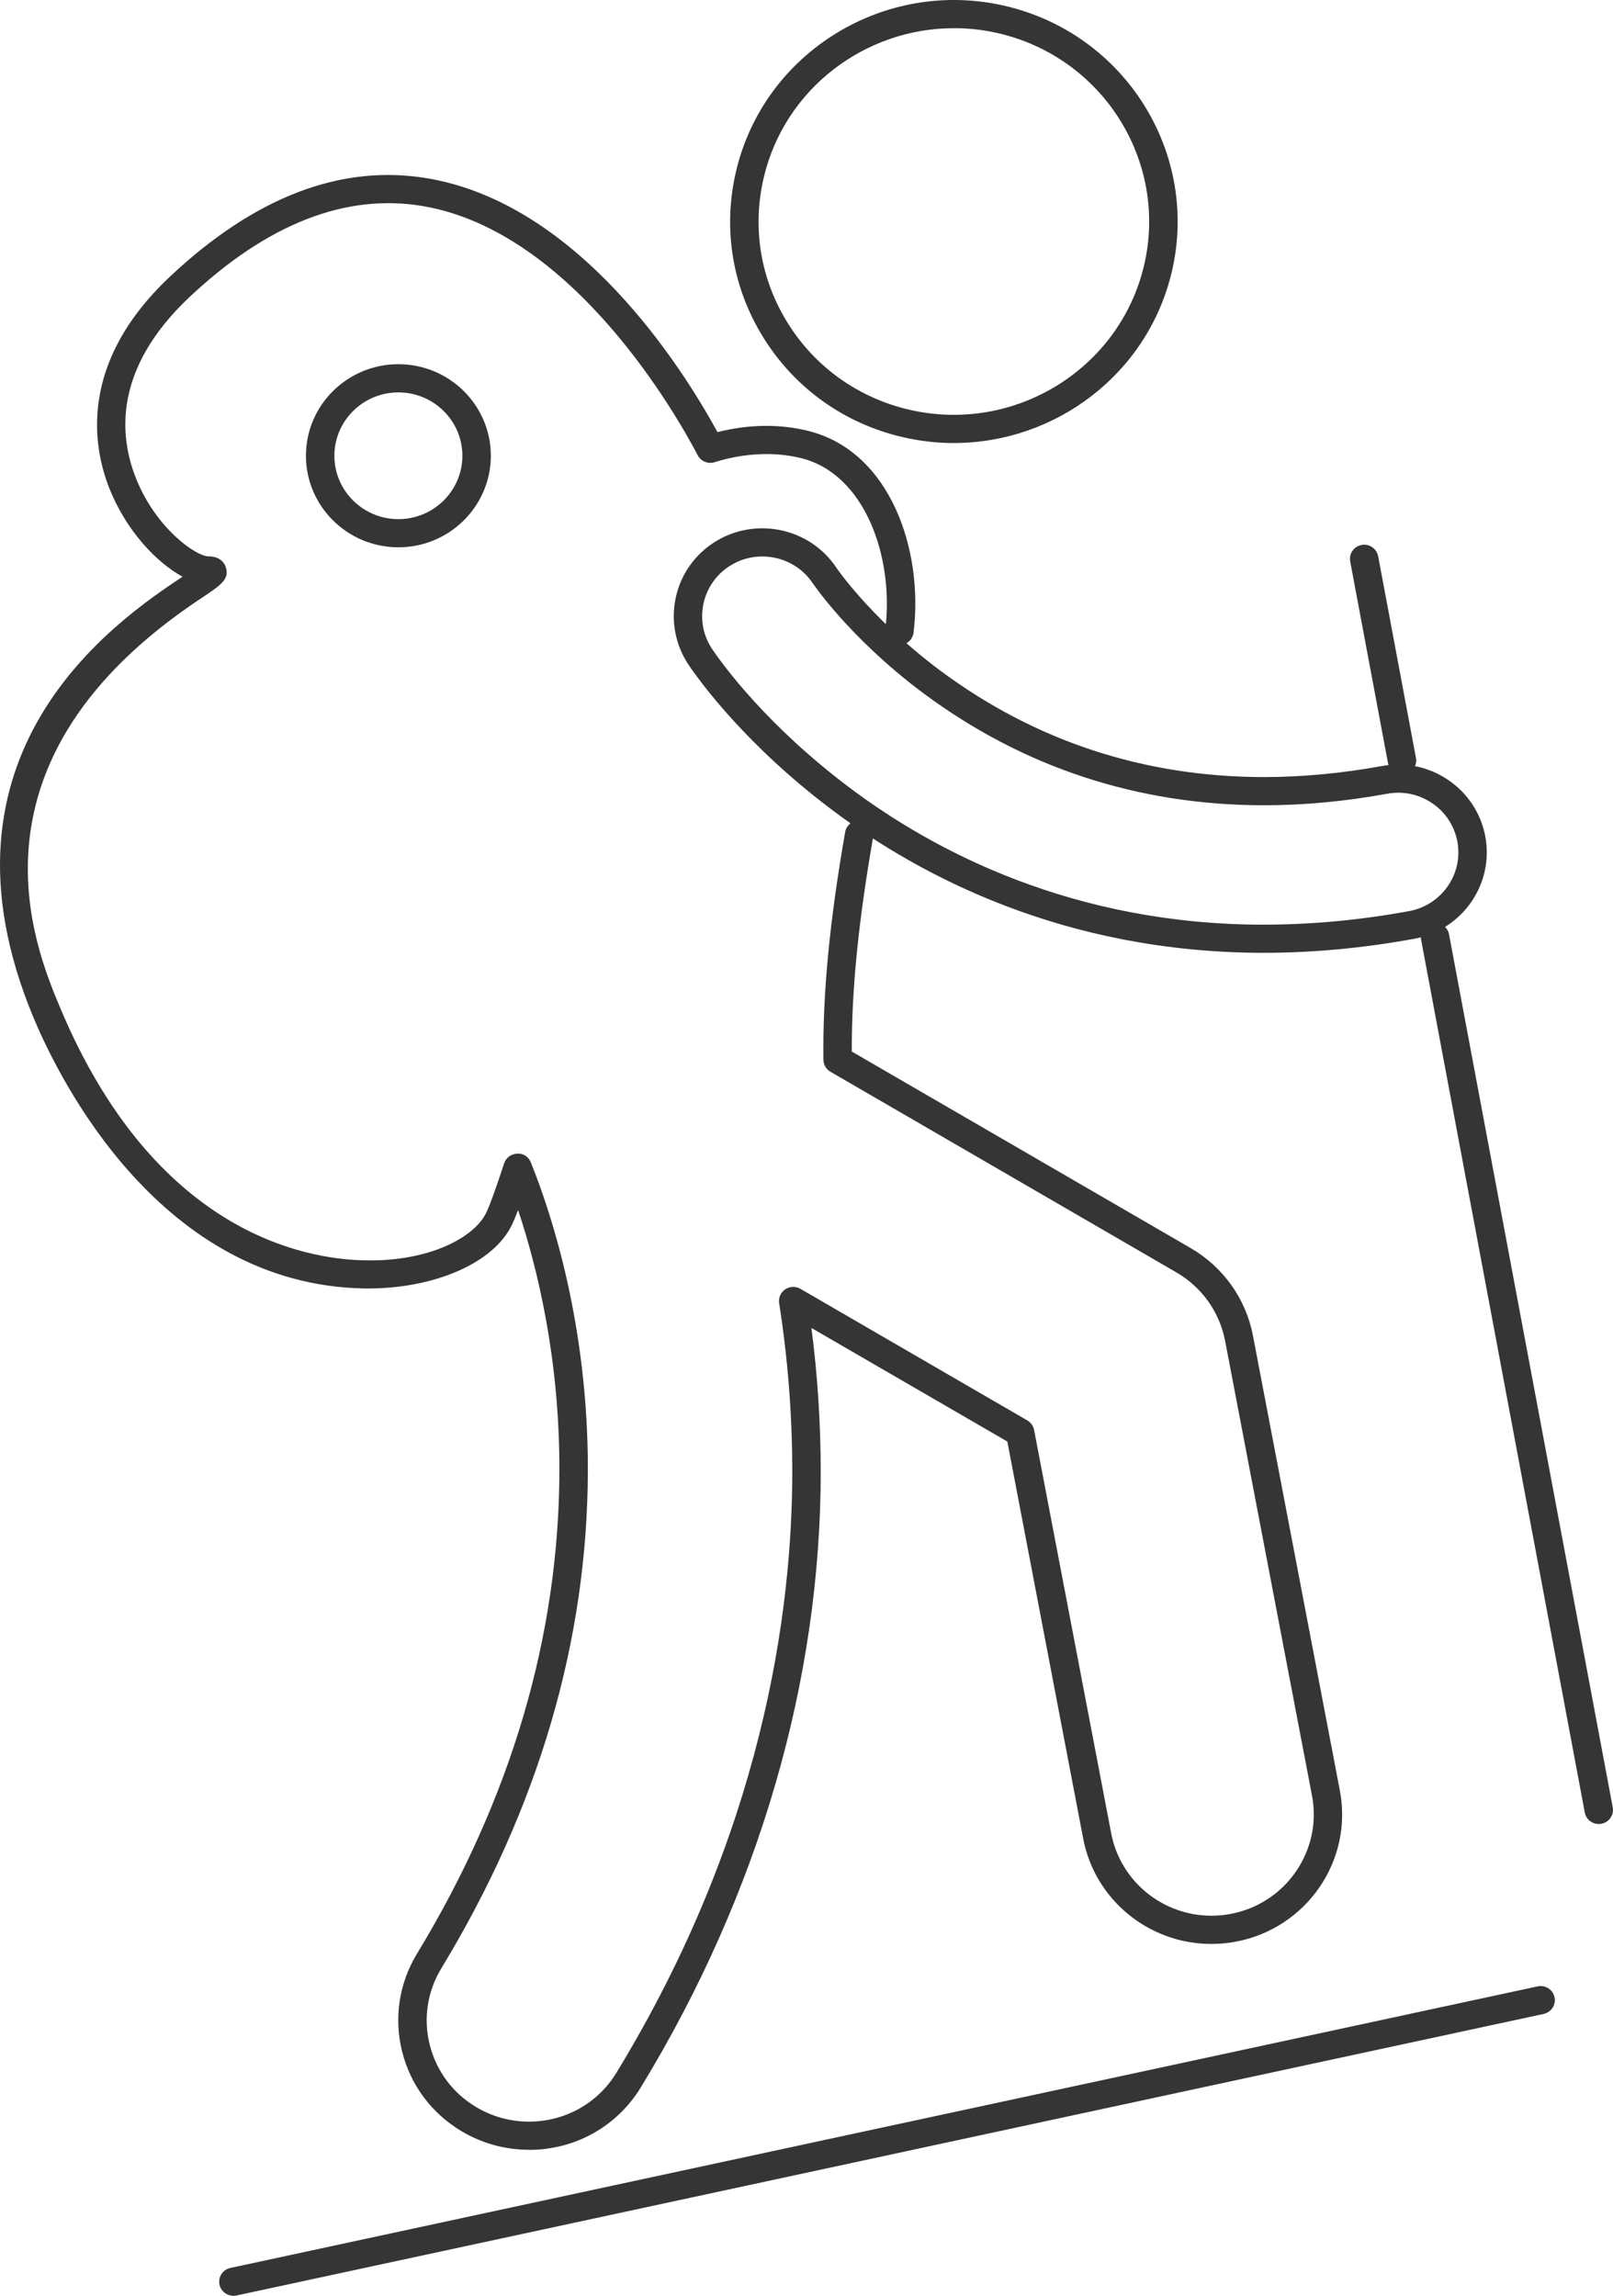
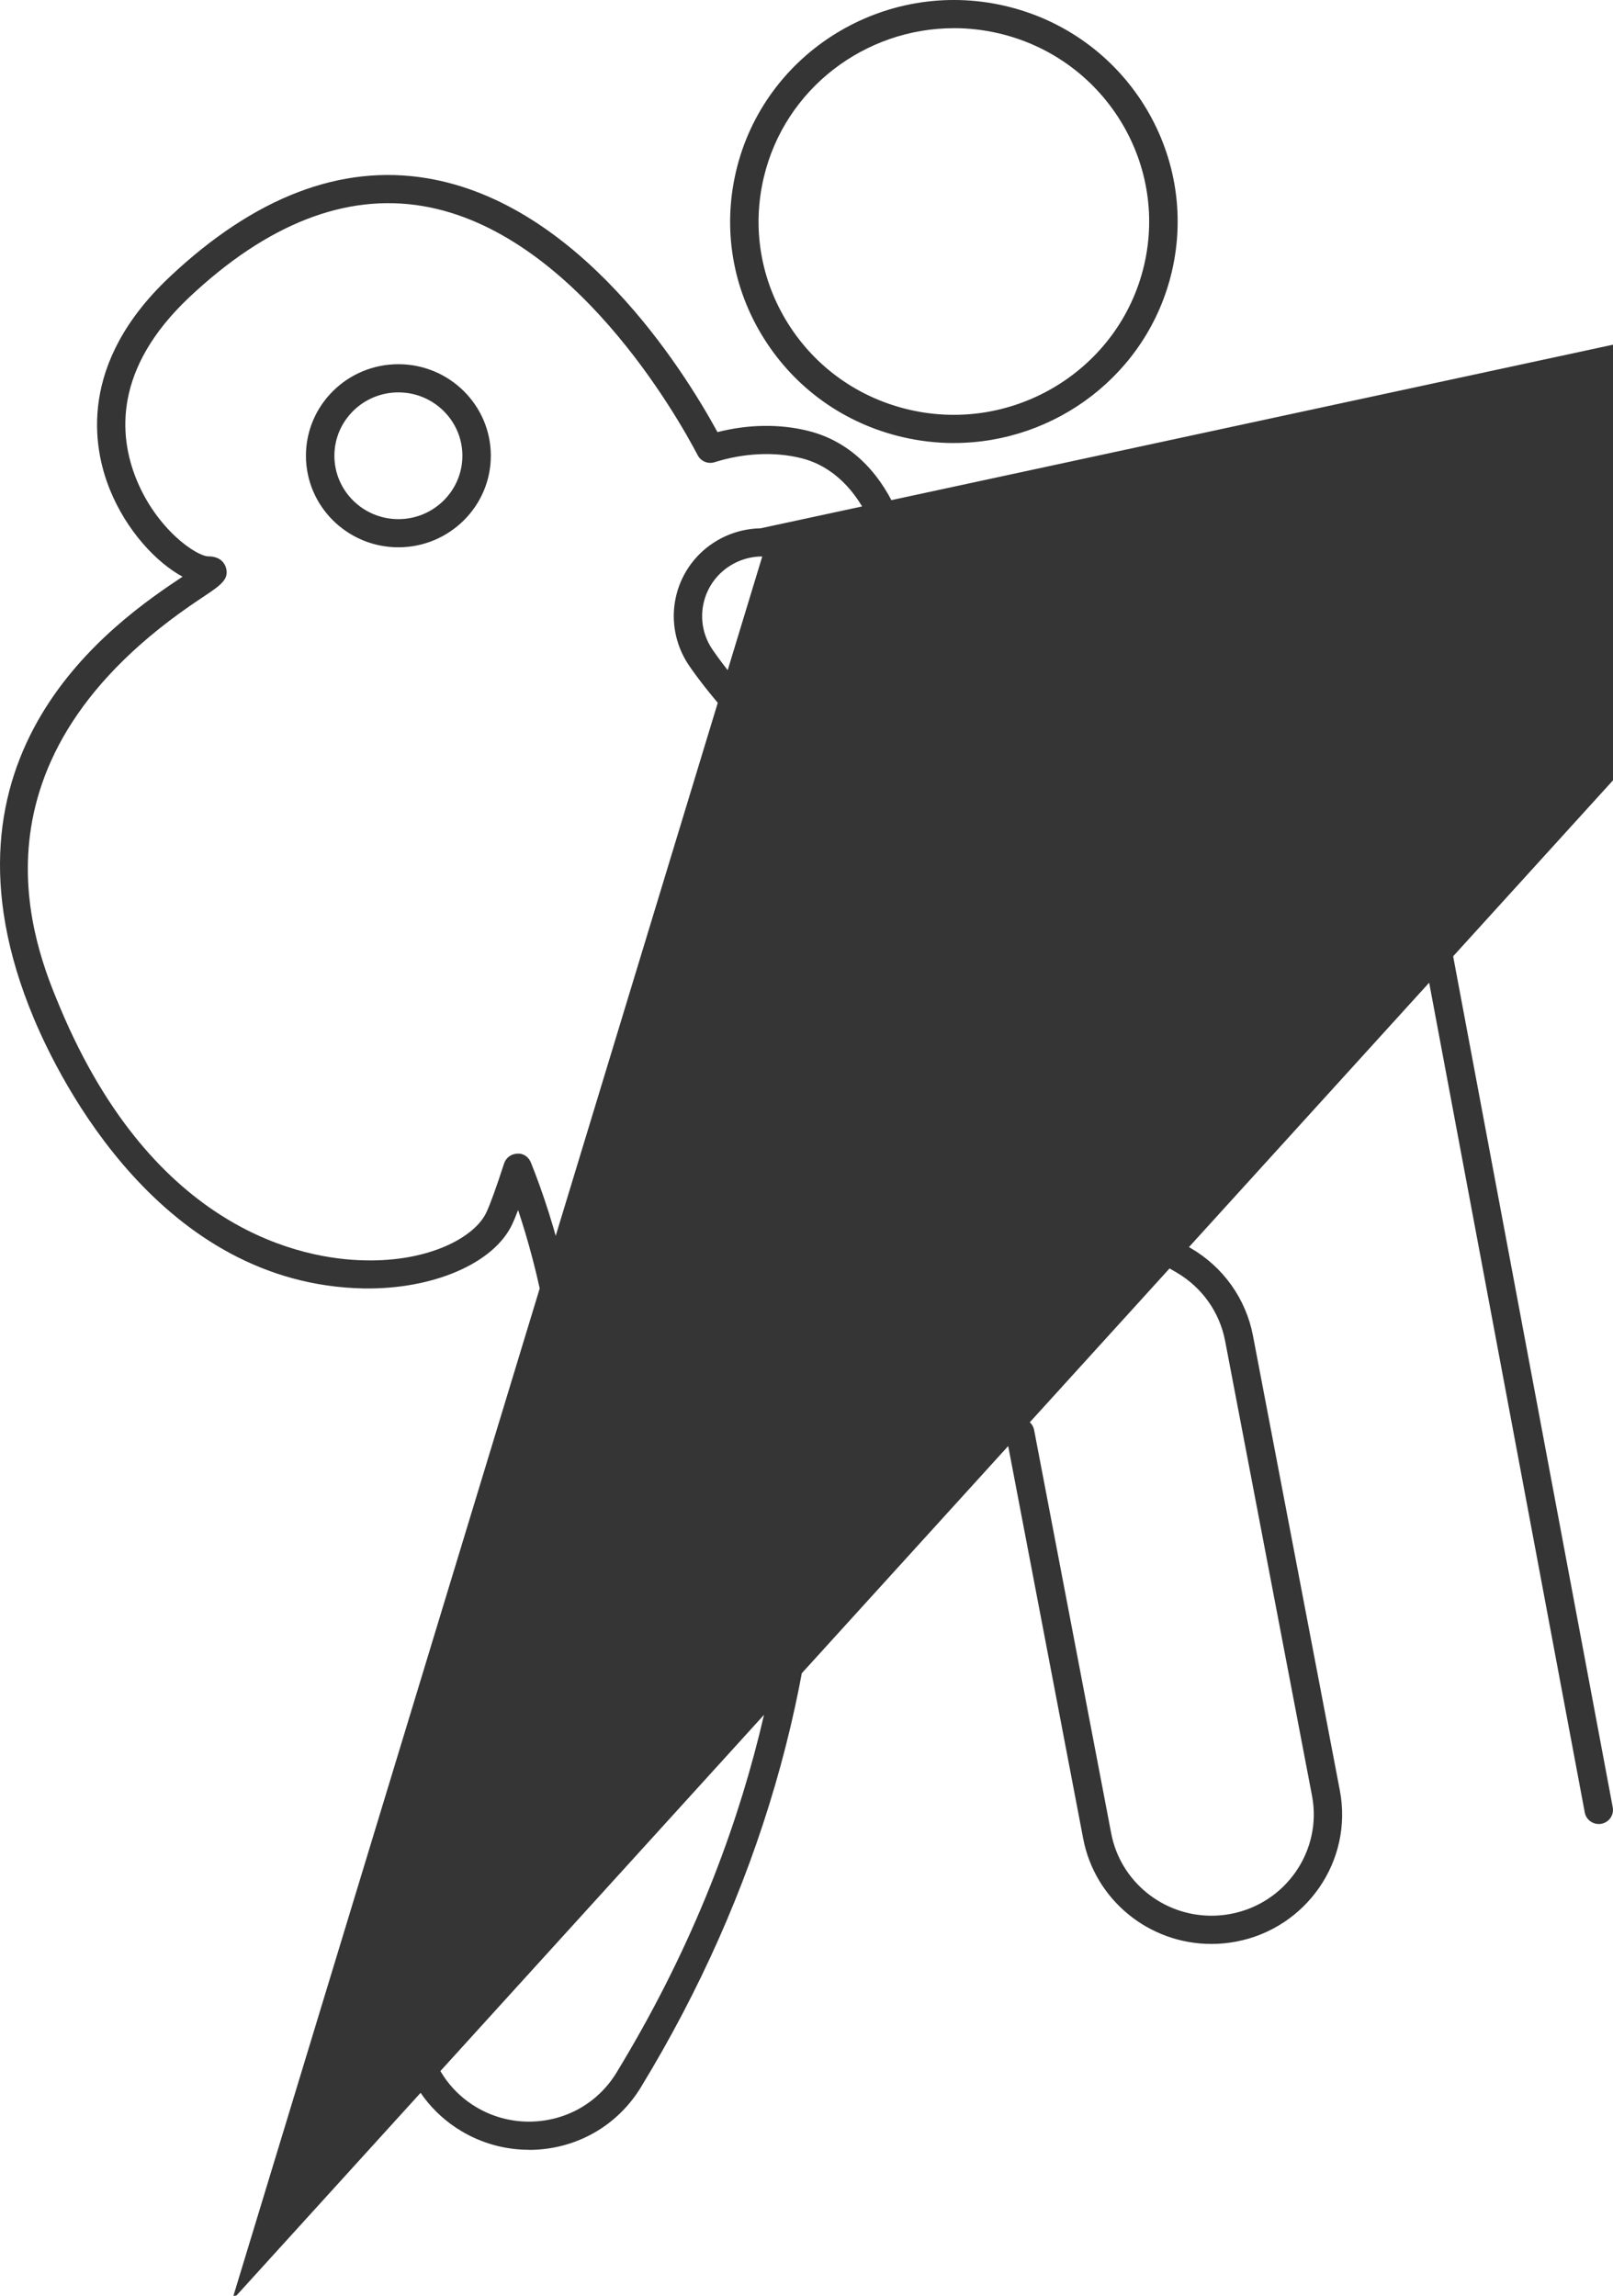
<svg xmlns="http://www.w3.org/2000/svg" id="Livello_2" viewBox="0 0 43.375 61.726">
  <defs>
    <style>.cls-1{fill:#353535;}</style>
  </defs>
  <g id="Livello_1-2">
-     <path class="cls-1" d="M25.651,11.912c-.45,0-.908-.051-1.364-.156-1.565-.36-2.894-1.303-3.743-2.654-.849-1.35-1.116-2.948-.751-4.497,.752-3.198,3.993-5.195,7.223-4.449,3.23,.745,5.247,3.952,4.495,7.15-.646,2.746-3.126,4.605-5.859,4.605Zm0-11.154c-2.386,0-4.55,1.623-5.114,4.019-.318,1.352-.085,2.746,.656,3.925,.741,1.179,1.902,2.001,3.267,2.316,2.82,.648,5.648-1.092,6.305-3.884,.656-2.792-1.104-5.591-3.923-6.241-.399-.092-.798-.136-1.191-.136h0ZM14.221,57.8c-.636,0-1.262-.173-1.809-.499-.804-.479-1.372-1.239-1.598-2.141-.226-.901-.084-1.836,.4-2.632,2.533-4.174,3.822-8.549,3.829-13.002,.004-2.995-.59-5.432-1.111-6.992-.059,.156-.111,.282-.156,.378-.492,1.055-2.127,1.758-3.991,1.73-5.455-.105-8.171-5.582-8.874-7.258-2.986-7.121,2.169-10.665,3.998-11.879-.703-.379-1.51-1.239-1.956-2.345-.459-1.137-.859-3.393,1.615-5.72,2.276-2.142,4.601-3.033,6.913-2.648,4.08,.679,6.865,5.09,7.813,6.826,.832-.211,1.667-.224,2.434-.034,2.211,.545,3.112,3.202,2.838,5.425-.025,.208-.218,.359-.426,.33-.21-.025-.359-.214-.333-.422,.238-1.928-.544-4.174-2.264-4.599-.714-.178-1.541-.138-2.326,.109-.179,.057-.37-.024-.455-.187-.523-1-3.338-6.024-7.408-6.702-2.058-.342-4.167,.481-6.259,2.45-2.039,1.918-1.904,3.718-1.431,4.89,.545,1.352,1.621,2.081,1.941,2.081,.341,0,.441,.208,.469,.297,.099,.323-.14,.481-.663,.828C-1.17,20.445,.928,25.449,1.617,27.094c2.531,6.036,6.565,6.761,8.182,6.792,1.745,.044,2.971-.623,3.281-1.29,.104-.223,.264-.665,.476-1.316,.05-.152,.19-.257,.352-.262,.166-.016,.309,.09,.368,.238,.574,1.428,1.537,4.402,1.532,8.272-.008,4.593-1.333,9.098-3.939,13.391-.379,.623-.49,1.354-.313,2.059,.177,.705,.621,1.3,1.25,1.675,.428,.256,.918,.39,1.415,.39,.974,0,1.855-.492,2.357-1.317,3.916-6.427,4.732-12.356,4.727-16.199-.002-1.501-.121-3.012-.353-4.49-.023-.145,.041-.289,.163-.371,.122-.082,.28-.087,.409-.014l6.101,3.538c.095,.055,.162,.149,.183,.257l2.073,10.845c.245,1.284,1.379,2.215,2.697,2.215,.172,0,.345-.016,.513-.048,1.489-.279,2.471-1.705,2.19-3.179l-2.337-12.23c-.148-.773-.626-1.444-1.312-1.841l-9.3-5.393c-.116-.067-.187-.189-.189-.322-.023-1.767,.163-3.712,.584-6.121,.036-.206,.232-.344,.442-.308,.208,.036,.347,.231,.311,.438-.396,2.265-.58,4.106-.575,5.769l9.112,5.284c.876,.508,1.488,1.366,1.676,2.355l2.337,12.23c.36,1.884-.896,3.707-2.798,4.064-.215,.04-.436,.061-.656,.061-1.685,0-3.135-1.191-3.448-2.832l-2.04-10.676-5.268-3.054c.164,1.265,.248,2.548,.25,3.824,.008,5.649-1.664,11.386-4.836,16.591-.642,1.054-1.768,1.684-3.012,1.684h0ZM10.713,14.715c-1.371,0-2.486-1.104-2.486-2.462s1.115-2.461,2.486-2.461,2.486,1.104,2.486,2.461-1.115,2.462-2.486,2.462Zm0-4.165c-.949,0-1.721,.764-1.721,1.704s.772,1.704,1.721,1.704,1.721-.765,1.721-1.704-.772-1.704-1.721-1.704ZM42.992,49.041c-.181,0-.342-.127-.376-.309l-4.402-23.471c-.039-.206,.099-.403,.306-.442,.208-.04,.407,.098,.446,.303l4.402,23.471c.039,.206-.099,.403-.306,.442-.024,.005-.047,.007-.07,.007h0Zm-5.292-28.218c-.181,0-.342-.127-.376-.309l-1.016-5.42c-.039-.206,.099-.403,.306-.442,.207-.04,.407,.098,.446,.303l1.016,5.42c.039,.206-.099,.403-.306,.442-.024,.005-.047,.006-.07,.006h0Zm-3.713,4.795c-5.37,0-9.263-2.079-11.586-3.823-2.311-1.732-3.56-3.441-3.888-3.924-.729-1.106-.417-2.573,.684-3.284,1.096-.708,2.572-.405,3.293,.675,.007,.009,.013,.019,.018,.028,.023,.031,.058,.08,.109,.147,.101,.133,.27,.348,.508,.617,.435,.49,1.161,1.23,2.152,1.971,2.554,1.9,5.484,2.865,8.709,2.868,1.026,0,2.094-.1,3.175-.297,.627-.114,1.261,.019,1.786,.377,.525,.358,.878,.897,.994,1.517,.239,1.281-.619,2.515-1.913,2.751-1.365,.25-2.725,.377-4.041,.377h0Zm-13.489-10.657c-.303,0-.61,.084-.882,.26-.749,.483-.96,1.48-.472,2.221,.314,.464,1.501,2.086,3.72,3.749,2.23,1.674,5.967,3.669,11.109,3.67,1.285,0,2.598-.122,3.917-.364,.879-.161,1.462-.999,1.3-1.869-.079-.422-.318-.788-.675-1.031-.357-.244-.789-.334-1.213-.256-1.127,.206-2.242,.31-3.314,.31-3.395-.003-6.48-1.019-9.169-3.021-1.044-.78-1.809-1.56-2.267-2.077-.254-.287-.436-.519-.544-.662-.059-.078-.101-.137-.125-.171,0,0-.009-.013-.016-.022-.003-.005-.007-.009-.01-.014-.311-.468-.829-.722-1.357-.722h0ZM6.277,61.726c-.176,0-.334-.121-.374-.298-.045-.205,.086-.406,.293-.451l35.151-7.57c.208-.045,.41,.085,.455,.29,.045,.205-.086,.406-.293,.451L6.359,61.718c-.028,.006-.055,.008-.082,.008h0Z" />
+     <path class="cls-1" d="M25.651,11.912c-.45,0-.908-.051-1.364-.156-1.565-.36-2.894-1.303-3.743-2.654-.849-1.35-1.116-2.948-.751-4.497,.752-3.198,3.993-5.195,7.223-4.449,3.23,.745,5.247,3.952,4.495,7.15-.646,2.746-3.126,4.605-5.859,4.605Zm0-11.154c-2.386,0-4.55,1.623-5.114,4.019-.318,1.352-.085,2.746,.656,3.925,.741,1.179,1.902,2.001,3.267,2.316,2.82,.648,5.648-1.092,6.305-3.884,.656-2.792-1.104-5.591-3.923-6.241-.399-.092-.798-.136-1.191-.136h0ZM14.221,57.8c-.636,0-1.262-.173-1.809-.499-.804-.479-1.372-1.239-1.598-2.141-.226-.901-.084-1.836,.4-2.632,2.533-4.174,3.822-8.549,3.829-13.002,.004-2.995-.59-5.432-1.111-6.992-.059,.156-.111,.282-.156,.378-.492,1.055-2.127,1.758-3.991,1.73-5.455-.105-8.171-5.582-8.874-7.258-2.986-7.121,2.169-10.665,3.998-11.879-.703-.379-1.51-1.239-1.956-2.345-.459-1.137-.859-3.393,1.615-5.72,2.276-2.142,4.601-3.033,6.913-2.648,4.08,.679,6.865,5.09,7.813,6.826,.832-.211,1.667-.224,2.434-.034,2.211,.545,3.112,3.202,2.838,5.425-.025,.208-.218,.359-.426,.33-.21-.025-.359-.214-.333-.422,.238-1.928-.544-4.174-2.264-4.599-.714-.178-1.541-.138-2.326,.109-.179,.057-.37-.024-.455-.187-.523-1-3.338-6.024-7.408-6.702-2.058-.342-4.167,.481-6.259,2.45-2.039,1.918-1.904,3.718-1.431,4.89,.545,1.352,1.621,2.081,1.941,2.081,.341,0,.441,.208,.469,.297,.099,.323-.14,.481-.663,.828C-1.17,20.445,.928,25.449,1.617,27.094c2.531,6.036,6.565,6.761,8.182,6.792,1.745,.044,2.971-.623,3.281-1.29,.104-.223,.264-.665,.476-1.316,.05-.152,.19-.257,.352-.262,.166-.016,.309,.09,.368,.238,.574,1.428,1.537,4.402,1.532,8.272-.008,4.593-1.333,9.098-3.939,13.391-.379,.623-.49,1.354-.313,2.059,.177,.705,.621,1.3,1.25,1.675,.428,.256,.918,.39,1.415,.39,.974,0,1.855-.492,2.357-1.317,3.916-6.427,4.732-12.356,4.727-16.199-.002-1.501-.121-3.012-.353-4.49-.023-.145,.041-.289,.163-.371,.122-.082,.28-.087,.409-.014l6.101,3.538c.095,.055,.162,.149,.183,.257l2.073,10.845c.245,1.284,1.379,2.215,2.697,2.215,.172,0,.345-.016,.513-.048,1.489-.279,2.471-1.705,2.19-3.179l-2.337-12.23c-.148-.773-.626-1.444-1.312-1.841l-9.3-5.393c-.116-.067-.187-.189-.189-.322-.023-1.767,.163-3.712,.584-6.121,.036-.206,.232-.344,.442-.308,.208,.036,.347,.231,.311,.438-.396,2.265-.58,4.106-.575,5.769l9.112,5.284c.876,.508,1.488,1.366,1.676,2.355l2.337,12.23c.36,1.884-.896,3.707-2.798,4.064-.215,.04-.436,.061-.656,.061-1.685,0-3.135-1.191-3.448-2.832l-2.04-10.676-5.268-3.054c.164,1.265,.248,2.548,.25,3.824,.008,5.649-1.664,11.386-4.836,16.591-.642,1.054-1.768,1.684-3.012,1.684h0ZM10.713,14.715c-1.371,0-2.486-1.104-2.486-2.462s1.115-2.461,2.486-2.461,2.486,1.104,2.486,2.461-1.115,2.462-2.486,2.462Zm0-4.165c-.949,0-1.721,.764-1.721,1.704s.772,1.704,1.721,1.704,1.721-.765,1.721-1.704-.772-1.704-1.721-1.704ZM42.992,49.041c-.181,0-.342-.127-.376-.309l-4.402-23.471c-.039-.206,.099-.403,.306-.442,.208-.04,.407,.098,.446,.303l4.402,23.471c.039,.206-.099,.403-.306,.442-.024,.005-.047,.007-.07,.007h0Zm-5.292-28.218c-.181,0-.342-.127-.376-.309l-1.016-5.42c-.039-.206,.099-.403,.306-.442,.207-.04,.407,.098,.446,.303l1.016,5.42c.039,.206-.099,.403-.306,.442-.024,.005-.047,.006-.07,.006h0Zm-3.713,4.795c-5.37,0-9.263-2.079-11.586-3.823-2.311-1.732-3.56-3.441-3.888-3.924-.729-1.106-.417-2.573,.684-3.284,1.096-.708,2.572-.405,3.293,.675,.007,.009,.013,.019,.018,.028,.023,.031,.058,.08,.109,.147,.101,.133,.27,.348,.508,.617,.435,.49,1.161,1.23,2.152,1.971,2.554,1.9,5.484,2.865,8.709,2.868,1.026,0,2.094-.1,3.175-.297,.627-.114,1.261,.019,1.786,.377,.525,.358,.878,.897,.994,1.517,.239,1.281-.619,2.515-1.913,2.751-1.365,.25-2.725,.377-4.041,.377h0Zm-13.489-10.657c-.303,0-.61,.084-.882,.26-.749,.483-.96,1.48-.472,2.221,.314,.464,1.501,2.086,3.72,3.749,2.23,1.674,5.967,3.669,11.109,3.67,1.285,0,2.598-.122,3.917-.364,.879-.161,1.462-.999,1.3-1.869-.079-.422-.318-.788-.675-1.031-.357-.244-.789-.334-1.213-.256-1.127,.206-2.242,.31-3.314,.31-3.395-.003-6.48-1.019-9.169-3.021-1.044-.78-1.809-1.56-2.267-2.077-.254-.287-.436-.519-.544-.662-.059-.078-.101-.137-.125-.171,0,0-.009-.013-.016-.022-.003-.005-.007-.009-.01-.014-.311-.468-.829-.722-1.357-.722h0Zc-.176,0-.334-.121-.374-.298-.045-.205,.086-.406,.293-.451l35.151-7.57c.208-.045,.41,.085,.455,.29,.045,.205-.086,.406-.293,.451L6.359,61.718c-.028,.006-.055,.008-.082,.008h0Z" />
  </g>
</svg>